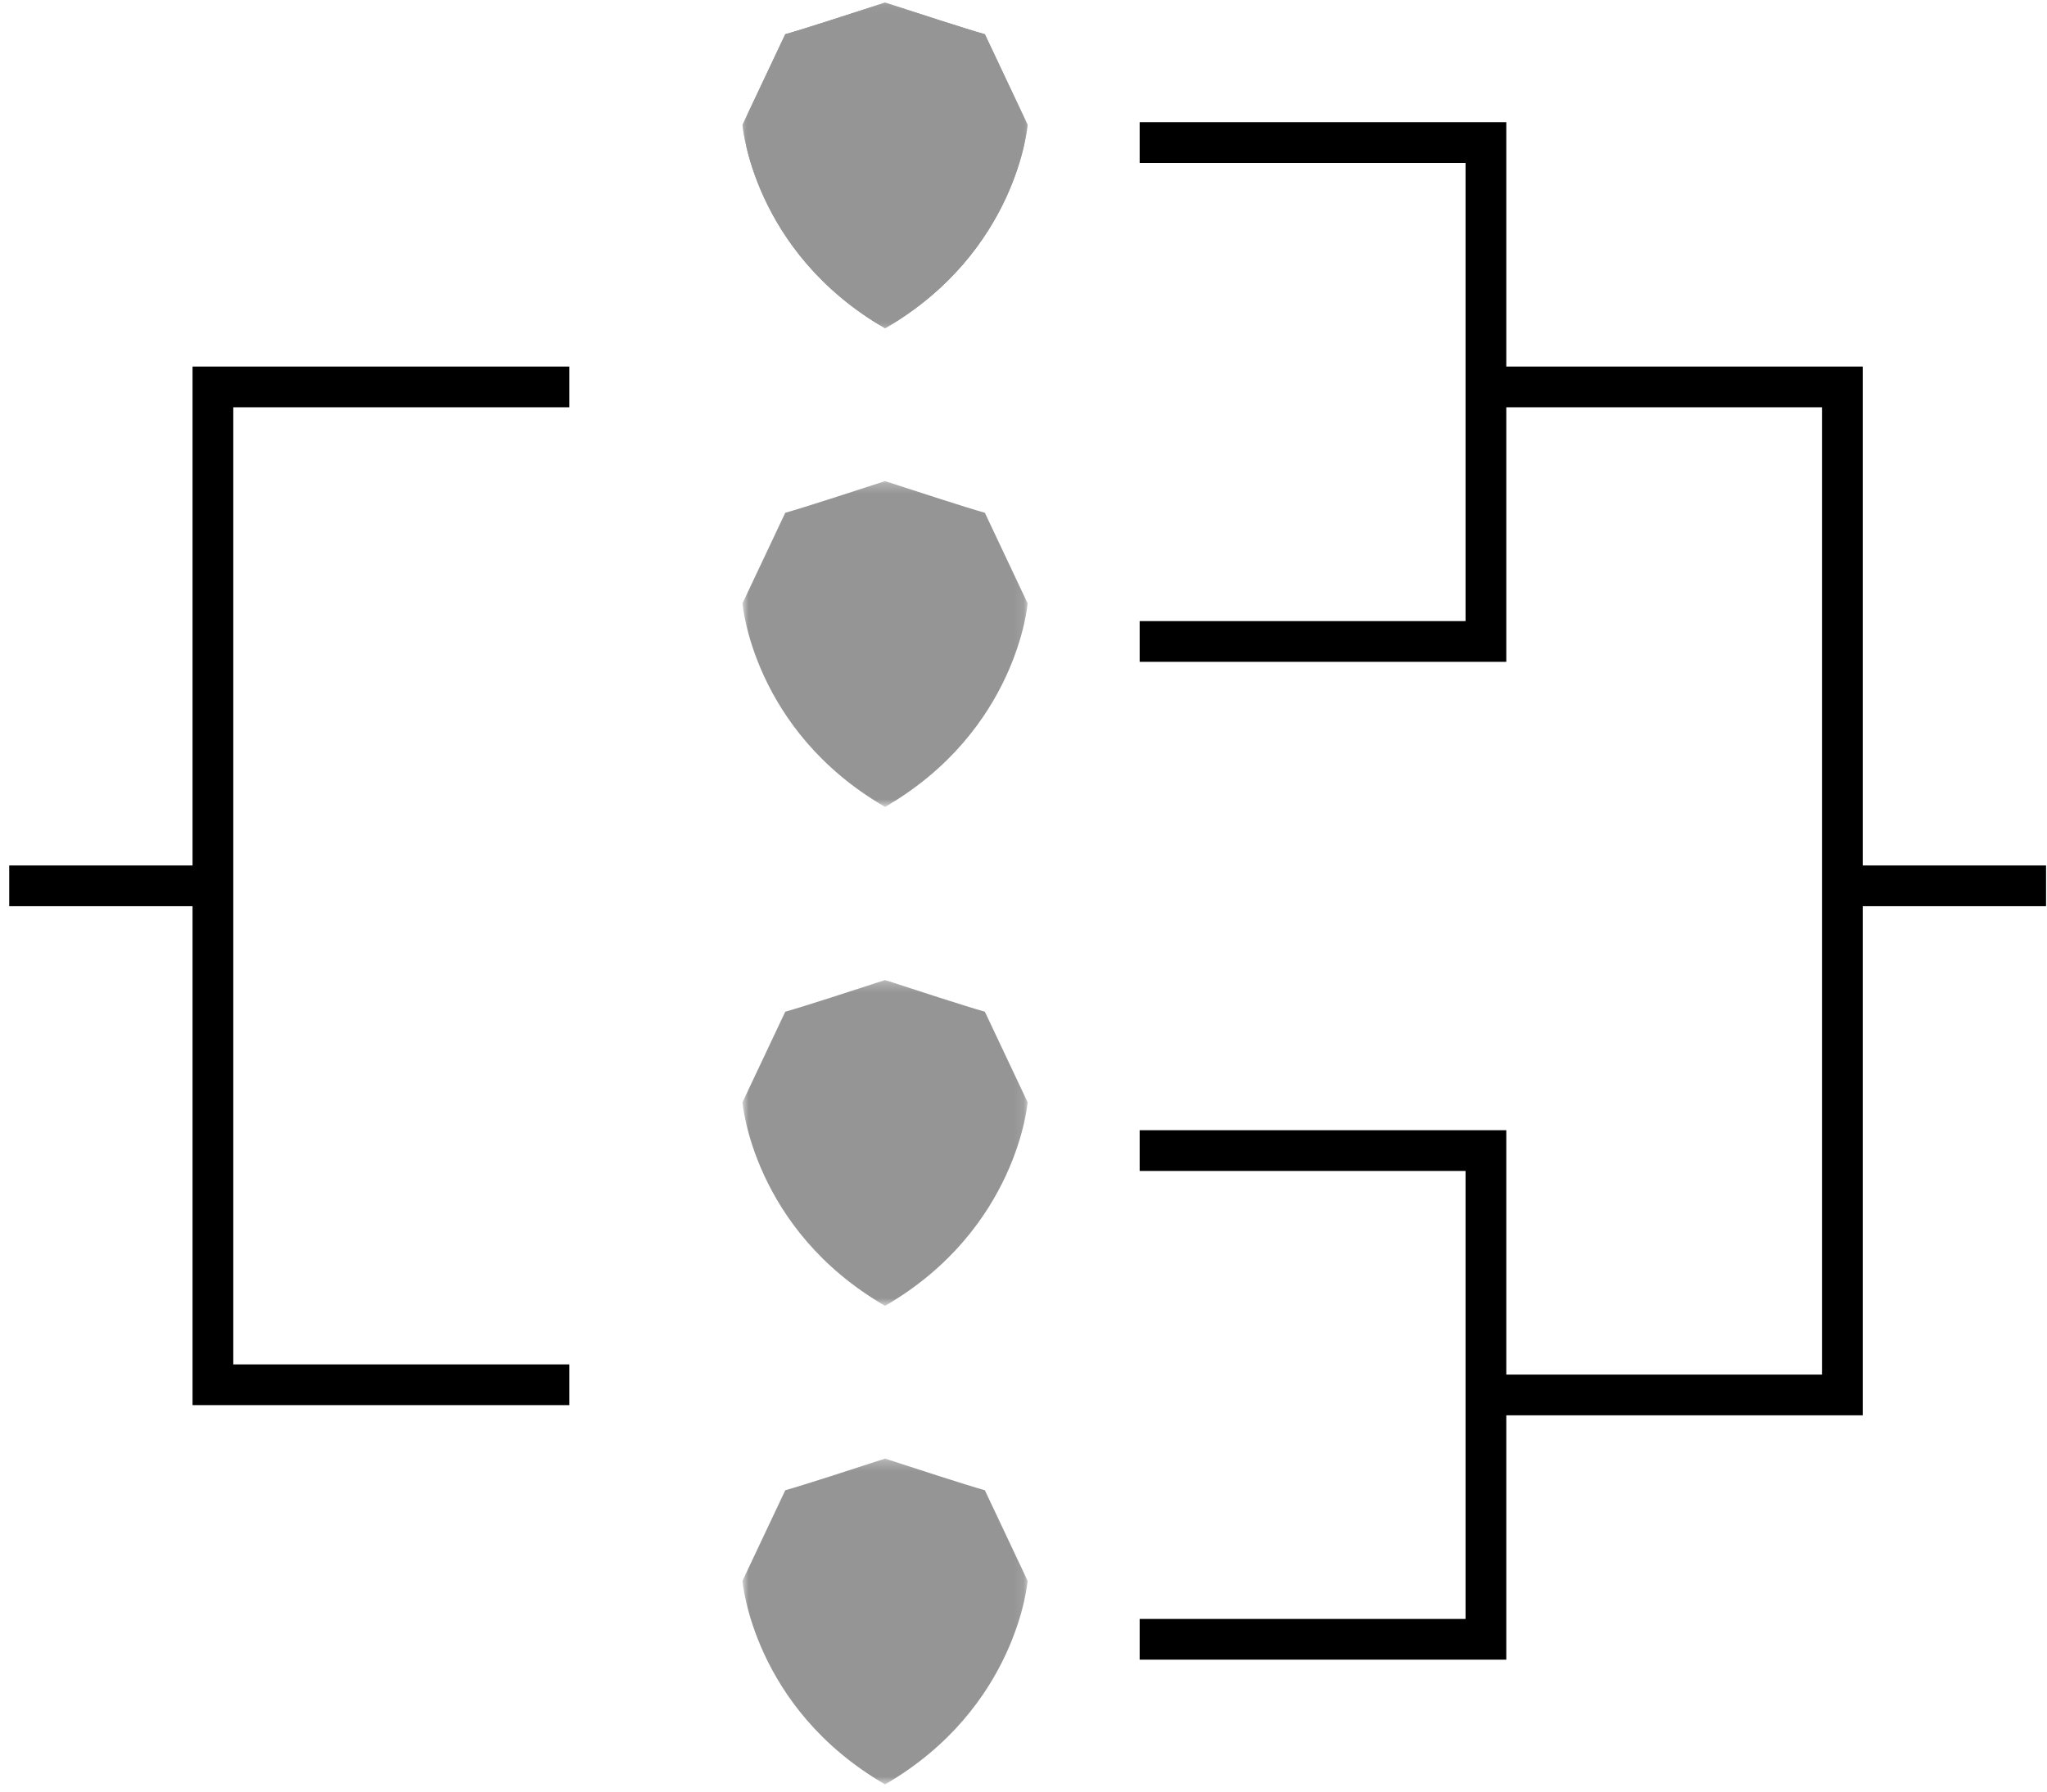
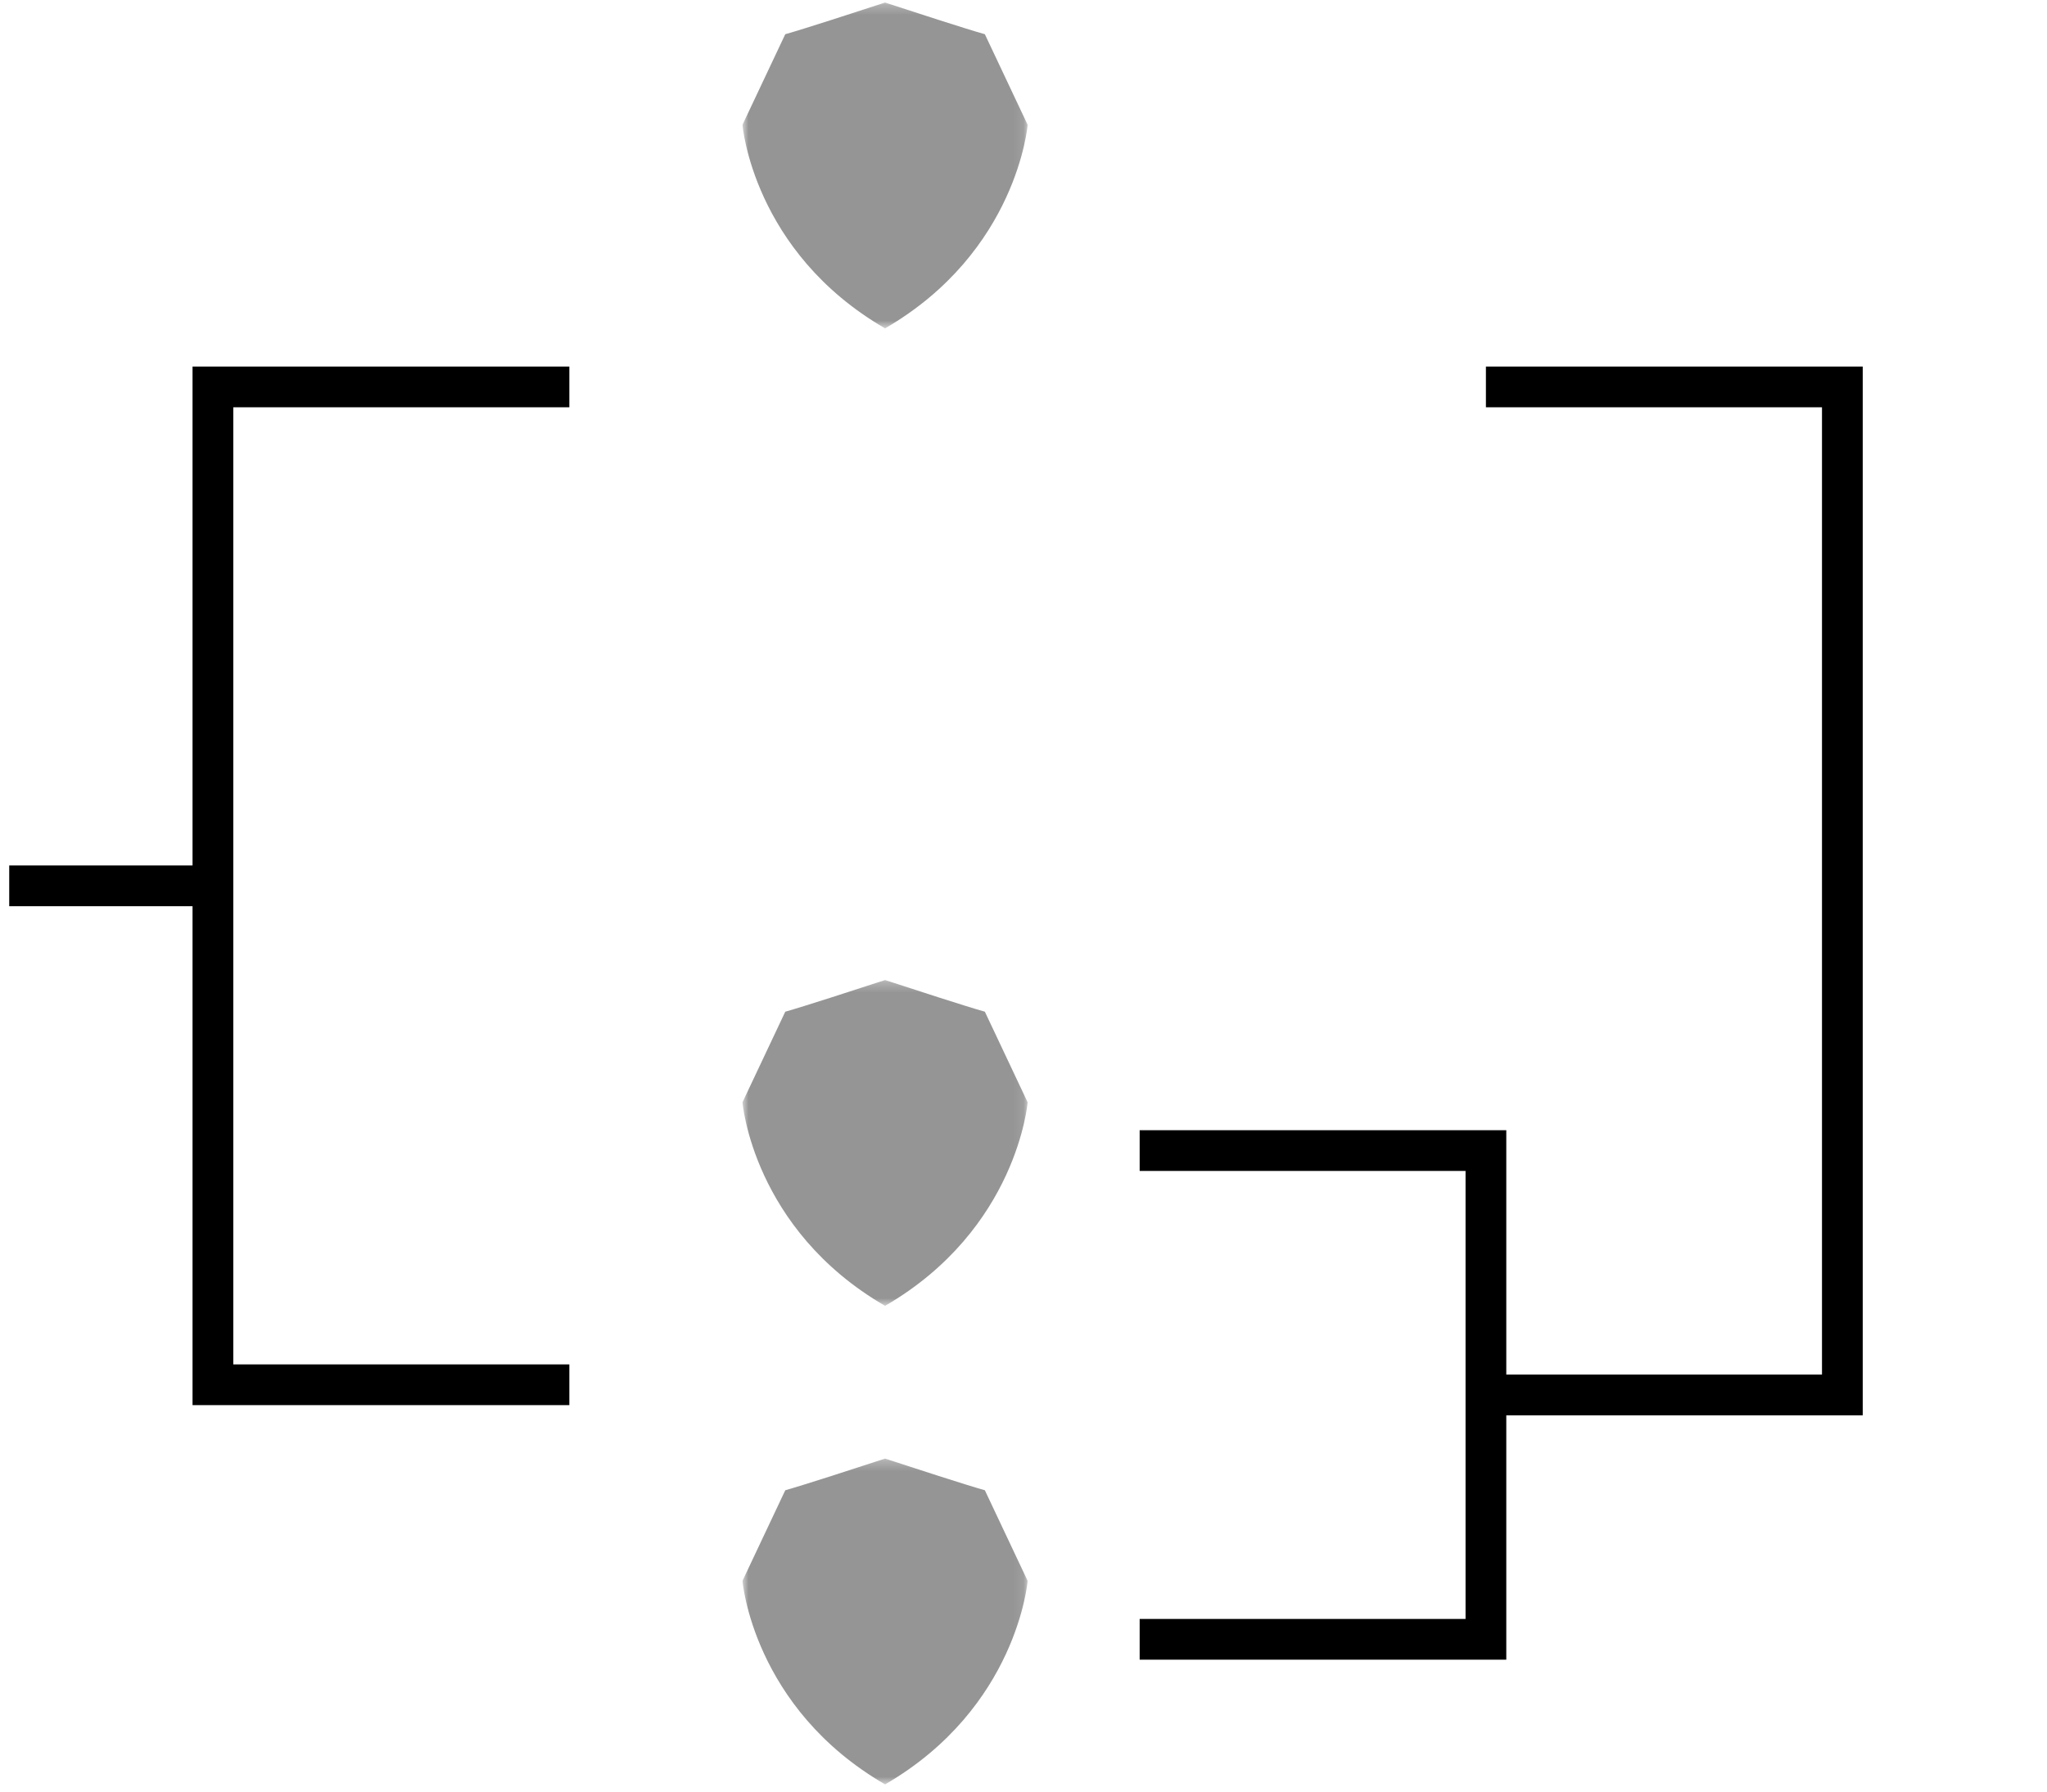
<svg xmlns="http://www.w3.org/2000/svg" width="201" height="176" viewBox="0 0 201 176" fill="none">
  <g clip-path="url(#clip0_1954_107394)">
    <g clip-path="url(#clip1_1954_107394)">
-       <path d="M147.906 65H111.906V61H143.906V16H111.906V12H147.906V65Z" fill="black" />
      <path d="M147.906 163H111.906V159H143.906V115H111.906V111H147.906V163Z" fill="black" />
      <path d="M182.906 139H145.906V135H178.906V40H145.906V36H182.906V139Z" fill="black" />
-       <path d="M200.906 89H180.906V85H200.906V89Z" fill="black" />
+       <path d="M200.906 89V85H200.906V89Z" fill="black" />
      <path d="M18.906 36H55.906V40H22.906V134H55.906L55.906 138H18.906L18.906 36Z" fill="black" />
      <path d="M0.906 85H20.906L20.906 89H0.906V85Z" fill="black" />
      <mask id="mask0_1954_107394" style="mask-type:luminance" maskUnits="userSpaceOnUse" x="72" y="0" width="29" height="33">
        <path d="M100.906 0.25H72.906V32.25H100.906V0.25Z" fill="white" />
      </mask>
      <g mask="url(#mask0_1954_107394)">
-         <path d="M86.905 0.25C89.763 1.185 94.872 2.846 96.706 3.361L100.906 12.258C100.906 12.258 99.905 24.715 86.908 32.25C73.908 24.715 72.906 12.258 72.906 12.258L77.107 3.361C78.938 2.846 84.049 1.185 86.908 0.25H86.905Z" fill="#959595" />
-       </g>
+         </g>
      <mask id="mask1_1954_107394" style="mask-type:luminance" maskUnits="userSpaceOnUse" x="72" y="0" width="29" height="33">
        <path d="M100.906 0.25H72.906V32.25H100.906V0.25Z" fill="white" />
      </mask>
      <g mask="url(#mask1_1954_107394)">
        <path d="M86.905 0.25C89.763 1.185 94.872 2.846 96.706 3.361L100.906 12.258C100.906 12.258 99.905 24.715 86.908 32.25C73.908 24.715 72.906 12.258 72.906 12.258L77.107 3.361C78.938 2.846 84.049 1.185 86.908 0.25H86.905Z" fill="#959595" />
      </g>
      <mask id="mask2_1954_107394" style="mask-type:luminance" maskUnits="userSpaceOnUse" x="72" y="47" width="29" height="33">
        <path d="M100.906 47.25H72.906V79.25H100.906V47.25Z" fill="white" />
      </mask>
      <g mask="url(#mask2_1954_107394)">
-         <path d="M86.905 47.25C89.763 48.185 94.872 49.846 96.706 50.361L100.906 59.258C100.906 59.258 99.905 71.715 86.908 79.25C73.908 71.715 72.906 59.258 72.906 59.258L77.107 50.361C78.938 49.846 84.049 48.185 86.908 47.25H86.905Z" fill="#959595" />
-       </g>
+         </g>
      <mask id="mask3_1954_107394" style="mask-type:luminance" maskUnits="userSpaceOnUse" x="72" y="96" width="29" height="33">
        <path d="M100.906 96.25H72.906V128.25H100.906V96.25Z" fill="white" />
      </mask>
      <g mask="url(#mask3_1954_107394)">
        <path d="M86.905 96.25C89.763 97.185 94.872 98.846 96.706 99.361L100.906 108.258C100.906 108.258 99.905 120.715 86.908 128.25C73.908 120.715 72.906 108.258 72.906 108.258L77.107 99.361C78.938 98.846 84.049 97.185 86.908 96.25H86.905Z" fill="#959595" />
      </g>
      <mask id="mask4_1954_107394" style="mask-type:luminance" maskUnits="userSpaceOnUse" x="72" y="143" width="29" height="33">
        <path d="M100.906 143.25H72.906V175.25H100.906V143.25Z" fill="white" />
      </mask>
      <g mask="url(#mask4_1954_107394)">
        <path d="M86.905 143.25C89.763 144.185 94.872 145.846 96.706 146.361L100.906 155.258C100.906 155.258 99.905 167.715 86.908 175.25C73.908 167.715 72.906 155.258 72.906 155.258L77.107 146.361C78.938 145.846 84.049 144.185 86.908 143.25H86.905Z" fill="#959595" />
      </g>
    </g>
  </g>
  <defs>
    <clipPath id="clip0_1954_107394">
      <rect width="201" height="176" fill="white" />
    </clipPath>
    <clipPath id="clip1_1954_107394">
      <rect width="201" height="176" fill="white" />
    </clipPath>
  </defs>
</svg>